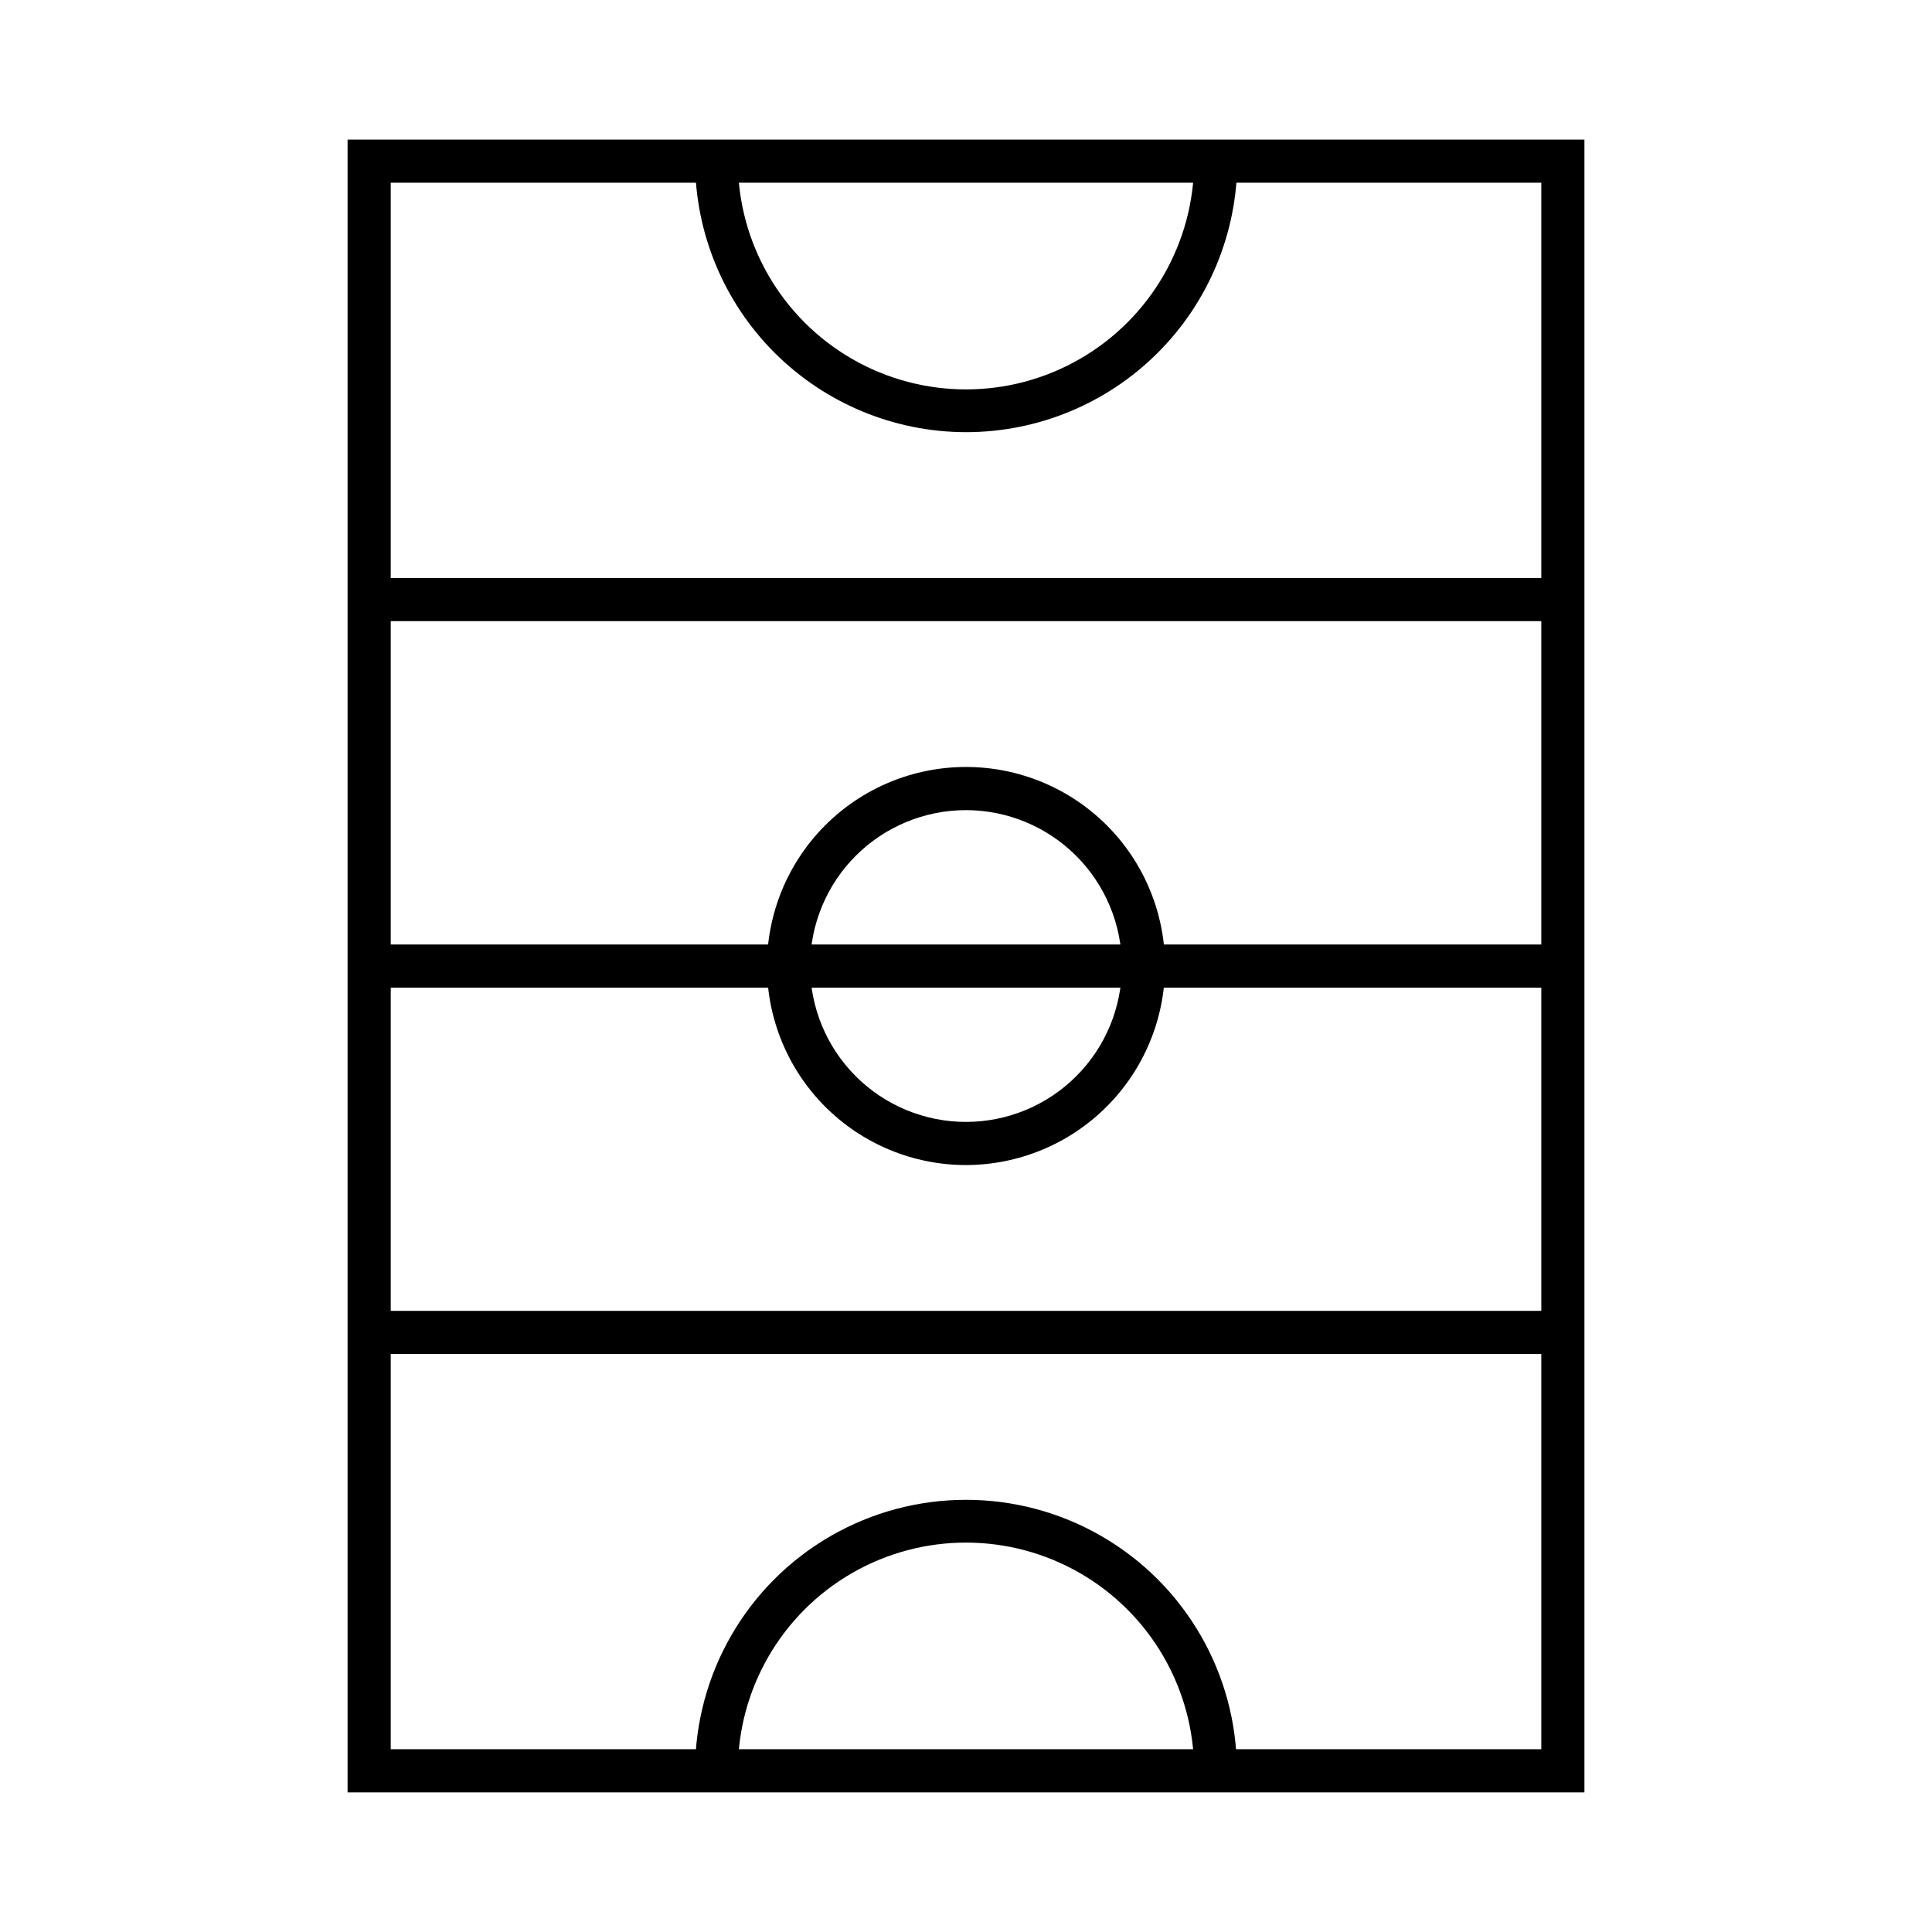
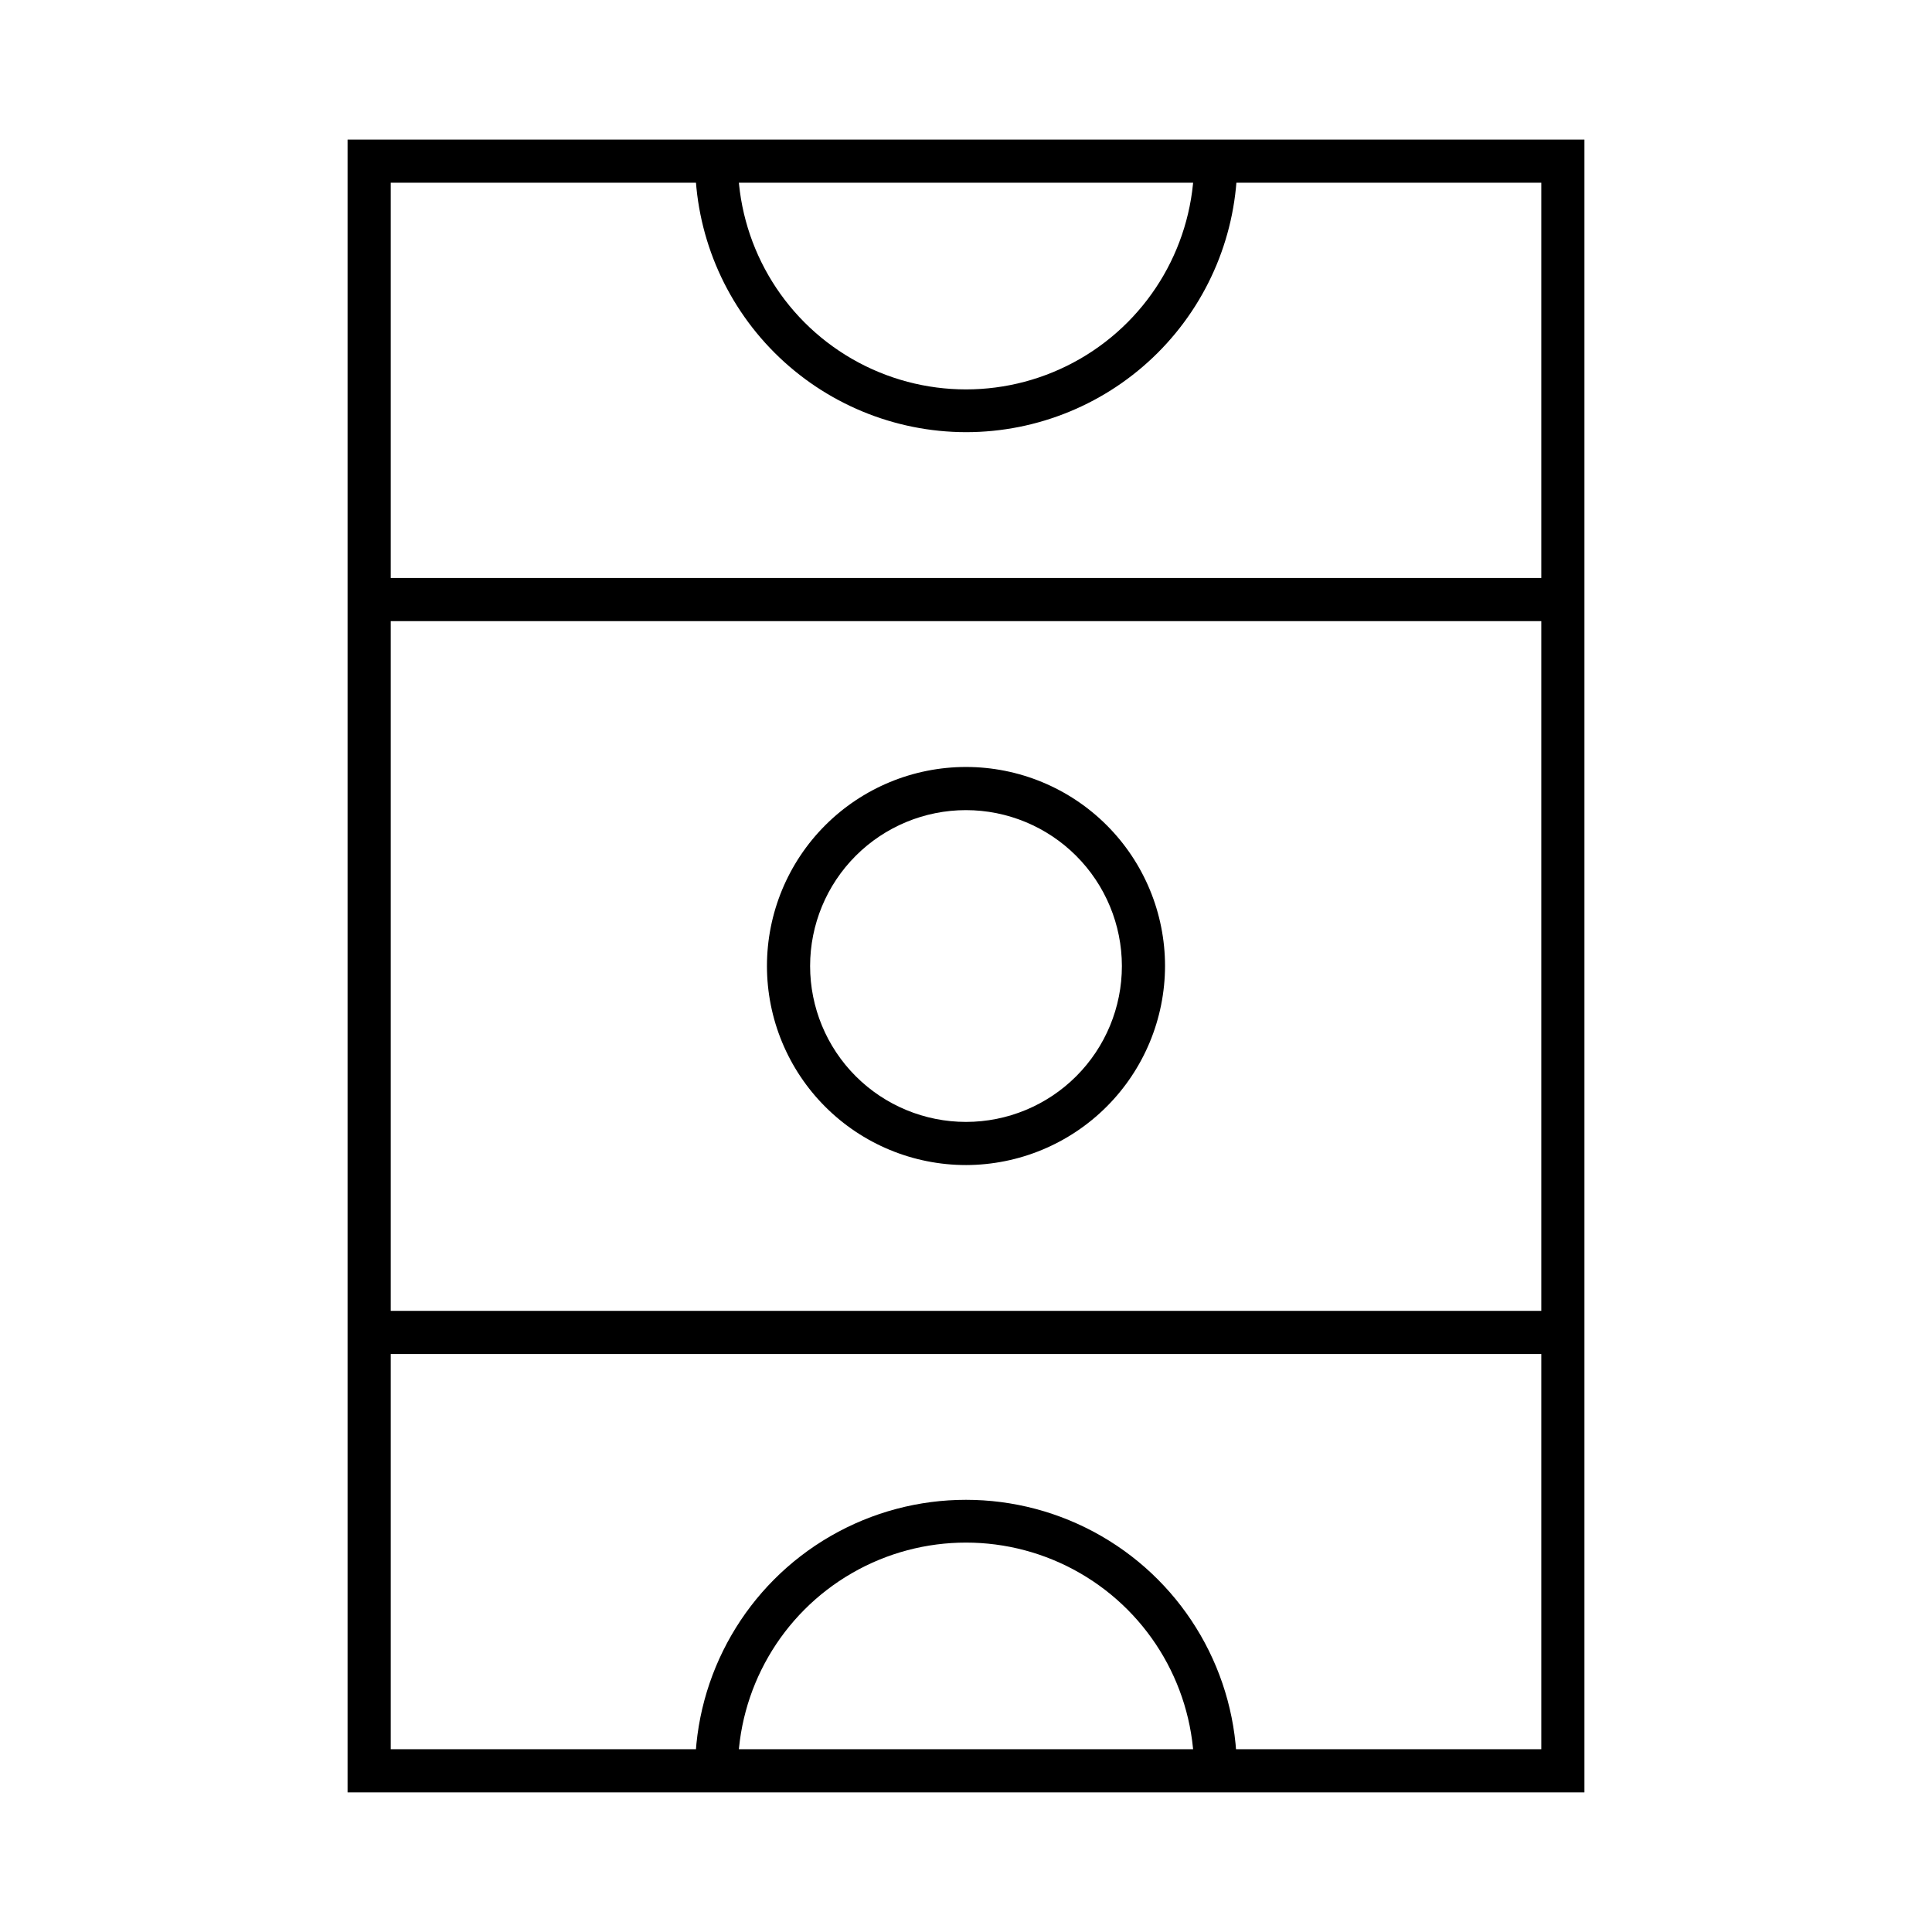
<svg xmlns="http://www.w3.org/2000/svg" fill="#000000" width="800px" height="800px" version="1.1" viewBox="144 144 512 512">
  <g>
    <path d="m563.89 619h-327.78v-438.01h327.78zm-316.34-11.438h304.91v-415.14h-304.91z" />
    <path d="m400 258.53c-19.035-0.023-37.277-7.598-50.738-21.055-13.457-13.457-21.031-31.703-21.055-50.738h11.336c0 21.602 11.52 41.559 30.227 52.359s41.754 10.801 60.457 0c18.707-10.801 30.23-30.758 30.23-52.359h11.438-0.004c-0.023 19.051-7.613 37.312-21.09 50.773-13.48 13.461-31.754 21.02-50.801 21.02z" />
    <path d="m471.79 613.26h-11.336c0-21.602-11.523-41.559-30.23-52.359-18.703-10.797-41.75-10.797-60.457 0-18.707 10.801-30.227 30.758-30.227 52.359h-11.336c0-25.648 13.684-49.352 35.895-62.176 22.215-12.824 49.582-12.824 71.793 0 22.215 12.824 35.898 36.527 35.898 62.176z" />
-     <path d="m242.11 394.3h315.74v11.438h-315.74z" />
    <path d="m242.11 297.17h315.74v11.438h-315.74z" />
    <path d="m242.11 491.39h315.74v11.438h-315.74z" />
    <path d="m400 452.75c-13.992 0-27.41-5.555-37.301-15.449-9.891-9.891-15.449-23.309-15.449-37.297 0-13.992 5.559-27.41 15.449-37.301s23.309-15.449 37.301-15.449c13.988 0 27.406 5.559 37.297 15.449 9.895 9.891 15.449 23.309 15.449 37.301-0.023 13.98-5.59 27.383-15.477 37.27s-23.289 15.453-37.27 15.477zm0-94.059c-10.957 0-21.465 4.352-29.215 12.098-7.746 7.75-12.098 18.258-12.098 29.215s4.352 21.465 12.098 29.211c7.75 7.746 18.258 12.102 29.215 12.102s21.465-4.356 29.211-12.102c7.746-7.746 12.102-18.254 12.102-29.211-0.016-10.953-4.371-21.453-12.117-29.199-7.742-7.746-18.246-12.102-29.195-12.113z" />
  </g>
</svg>